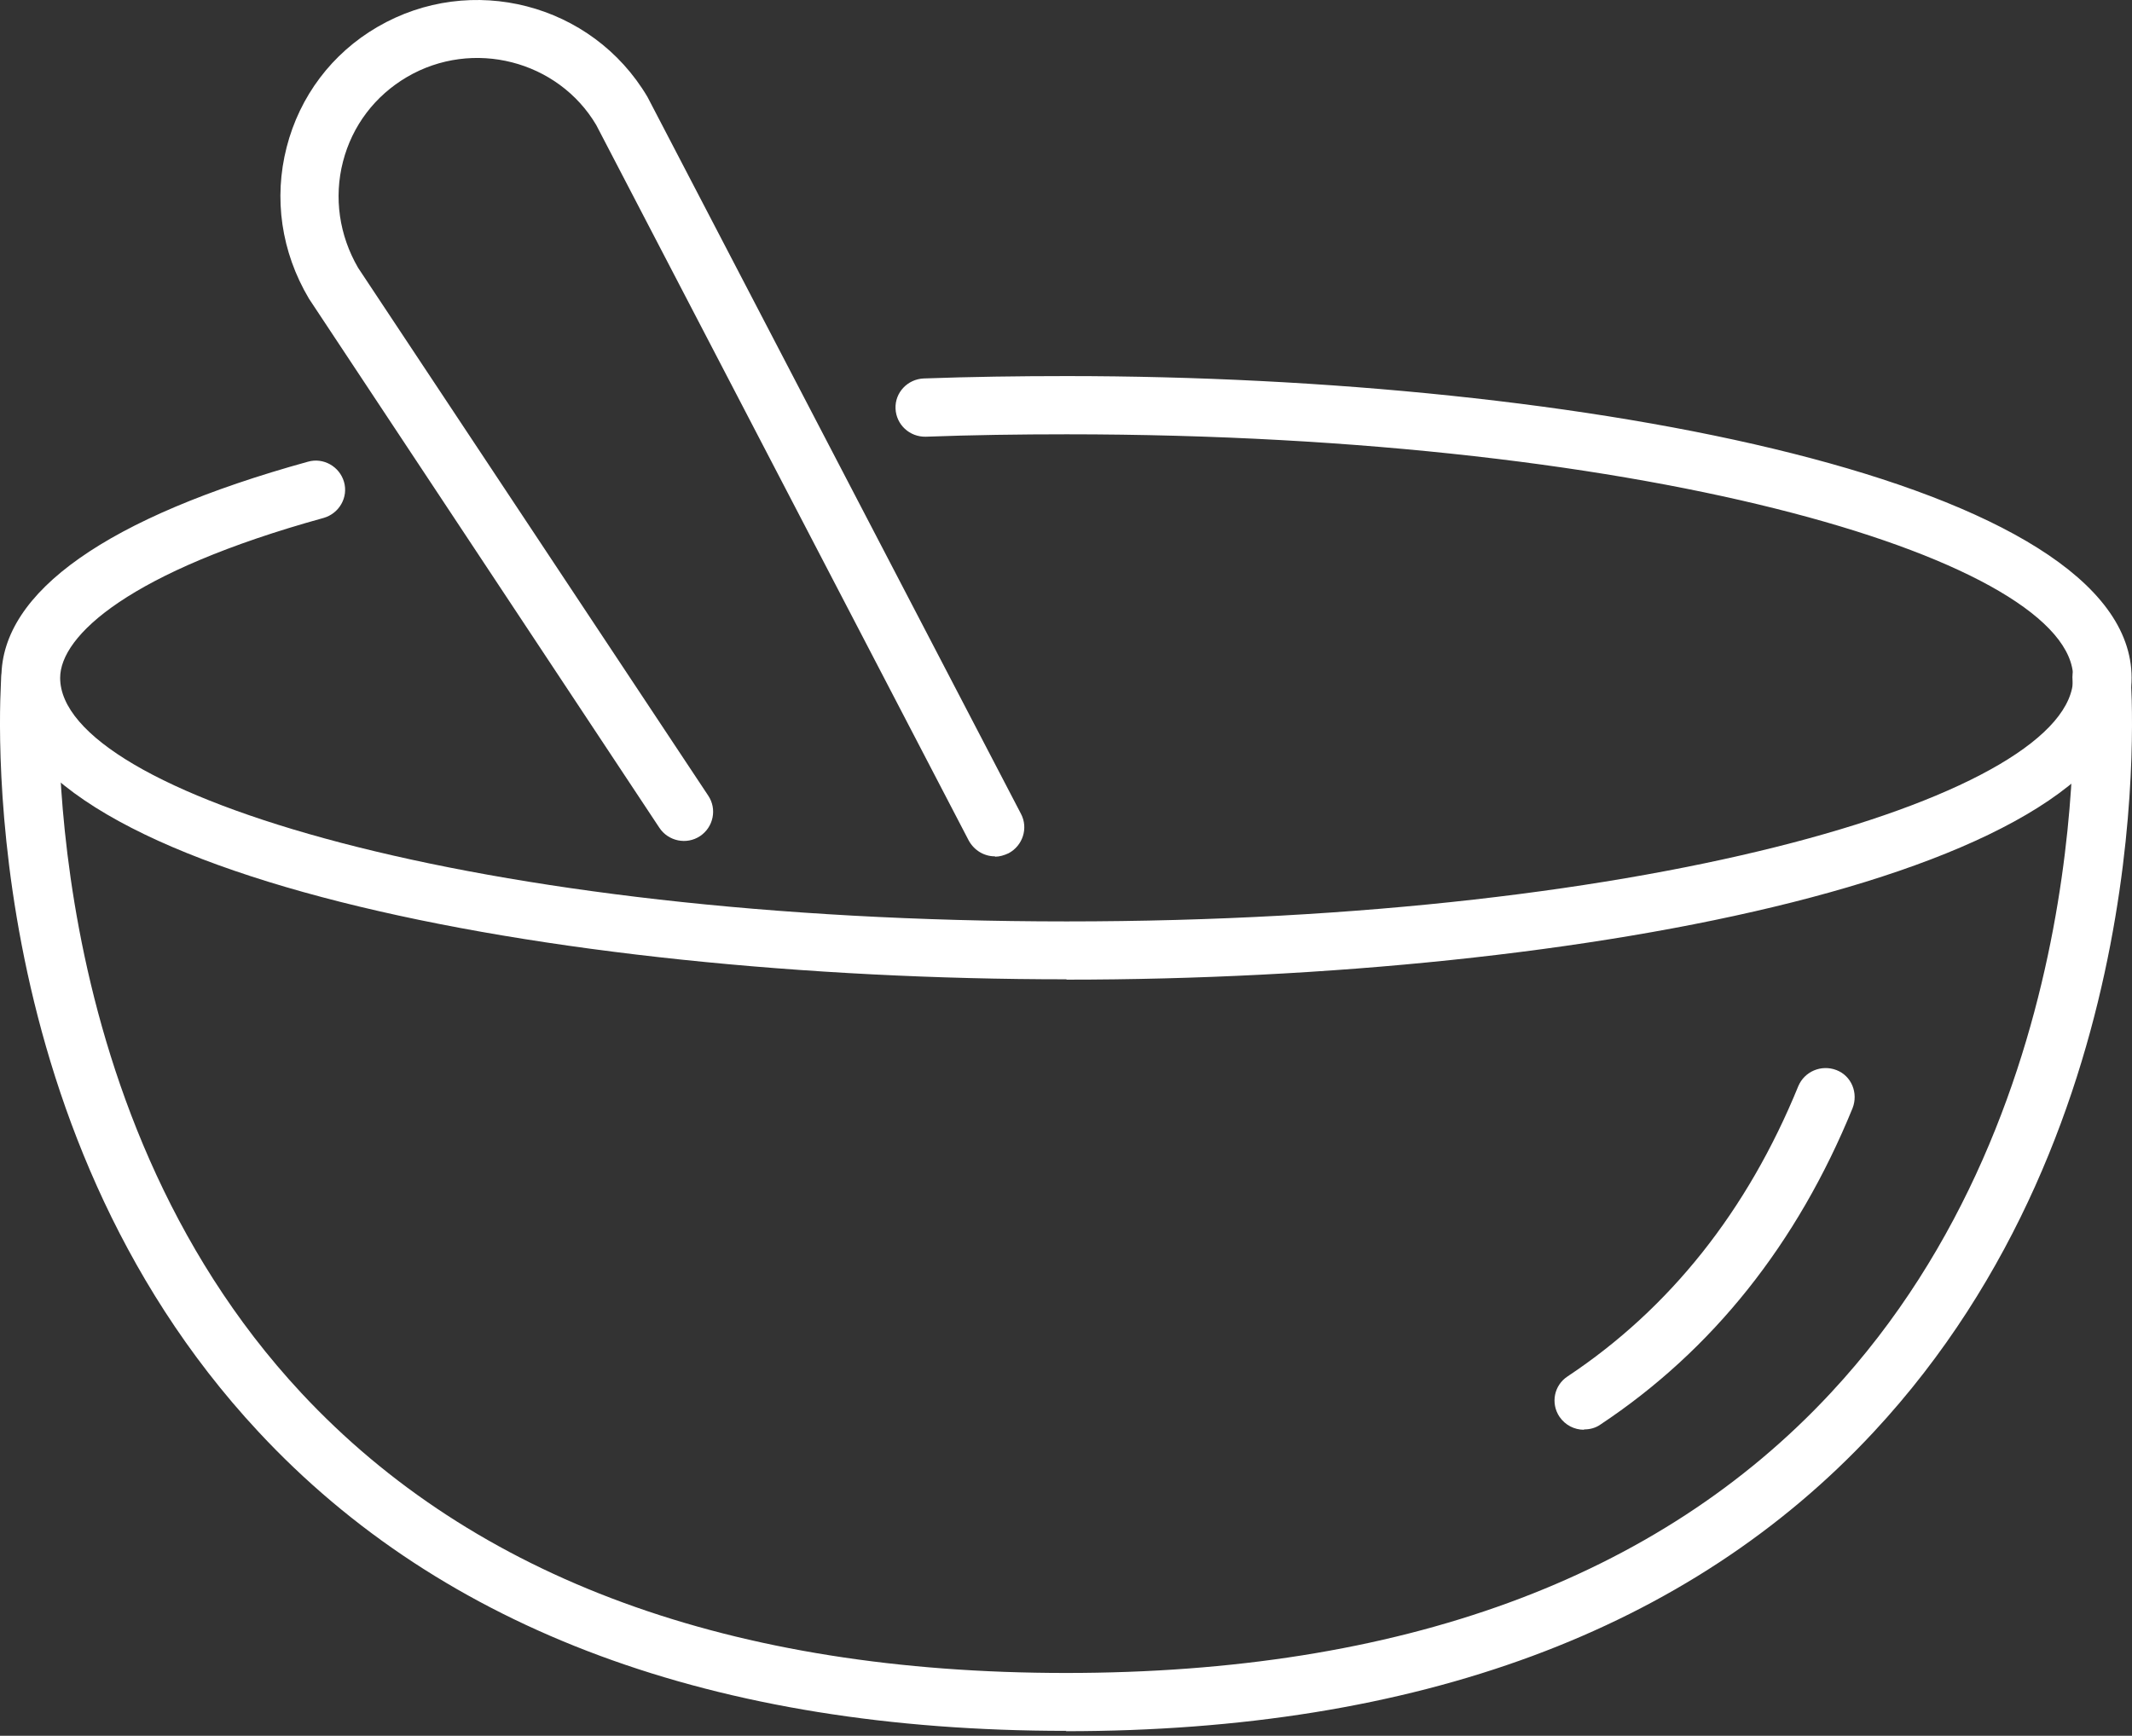
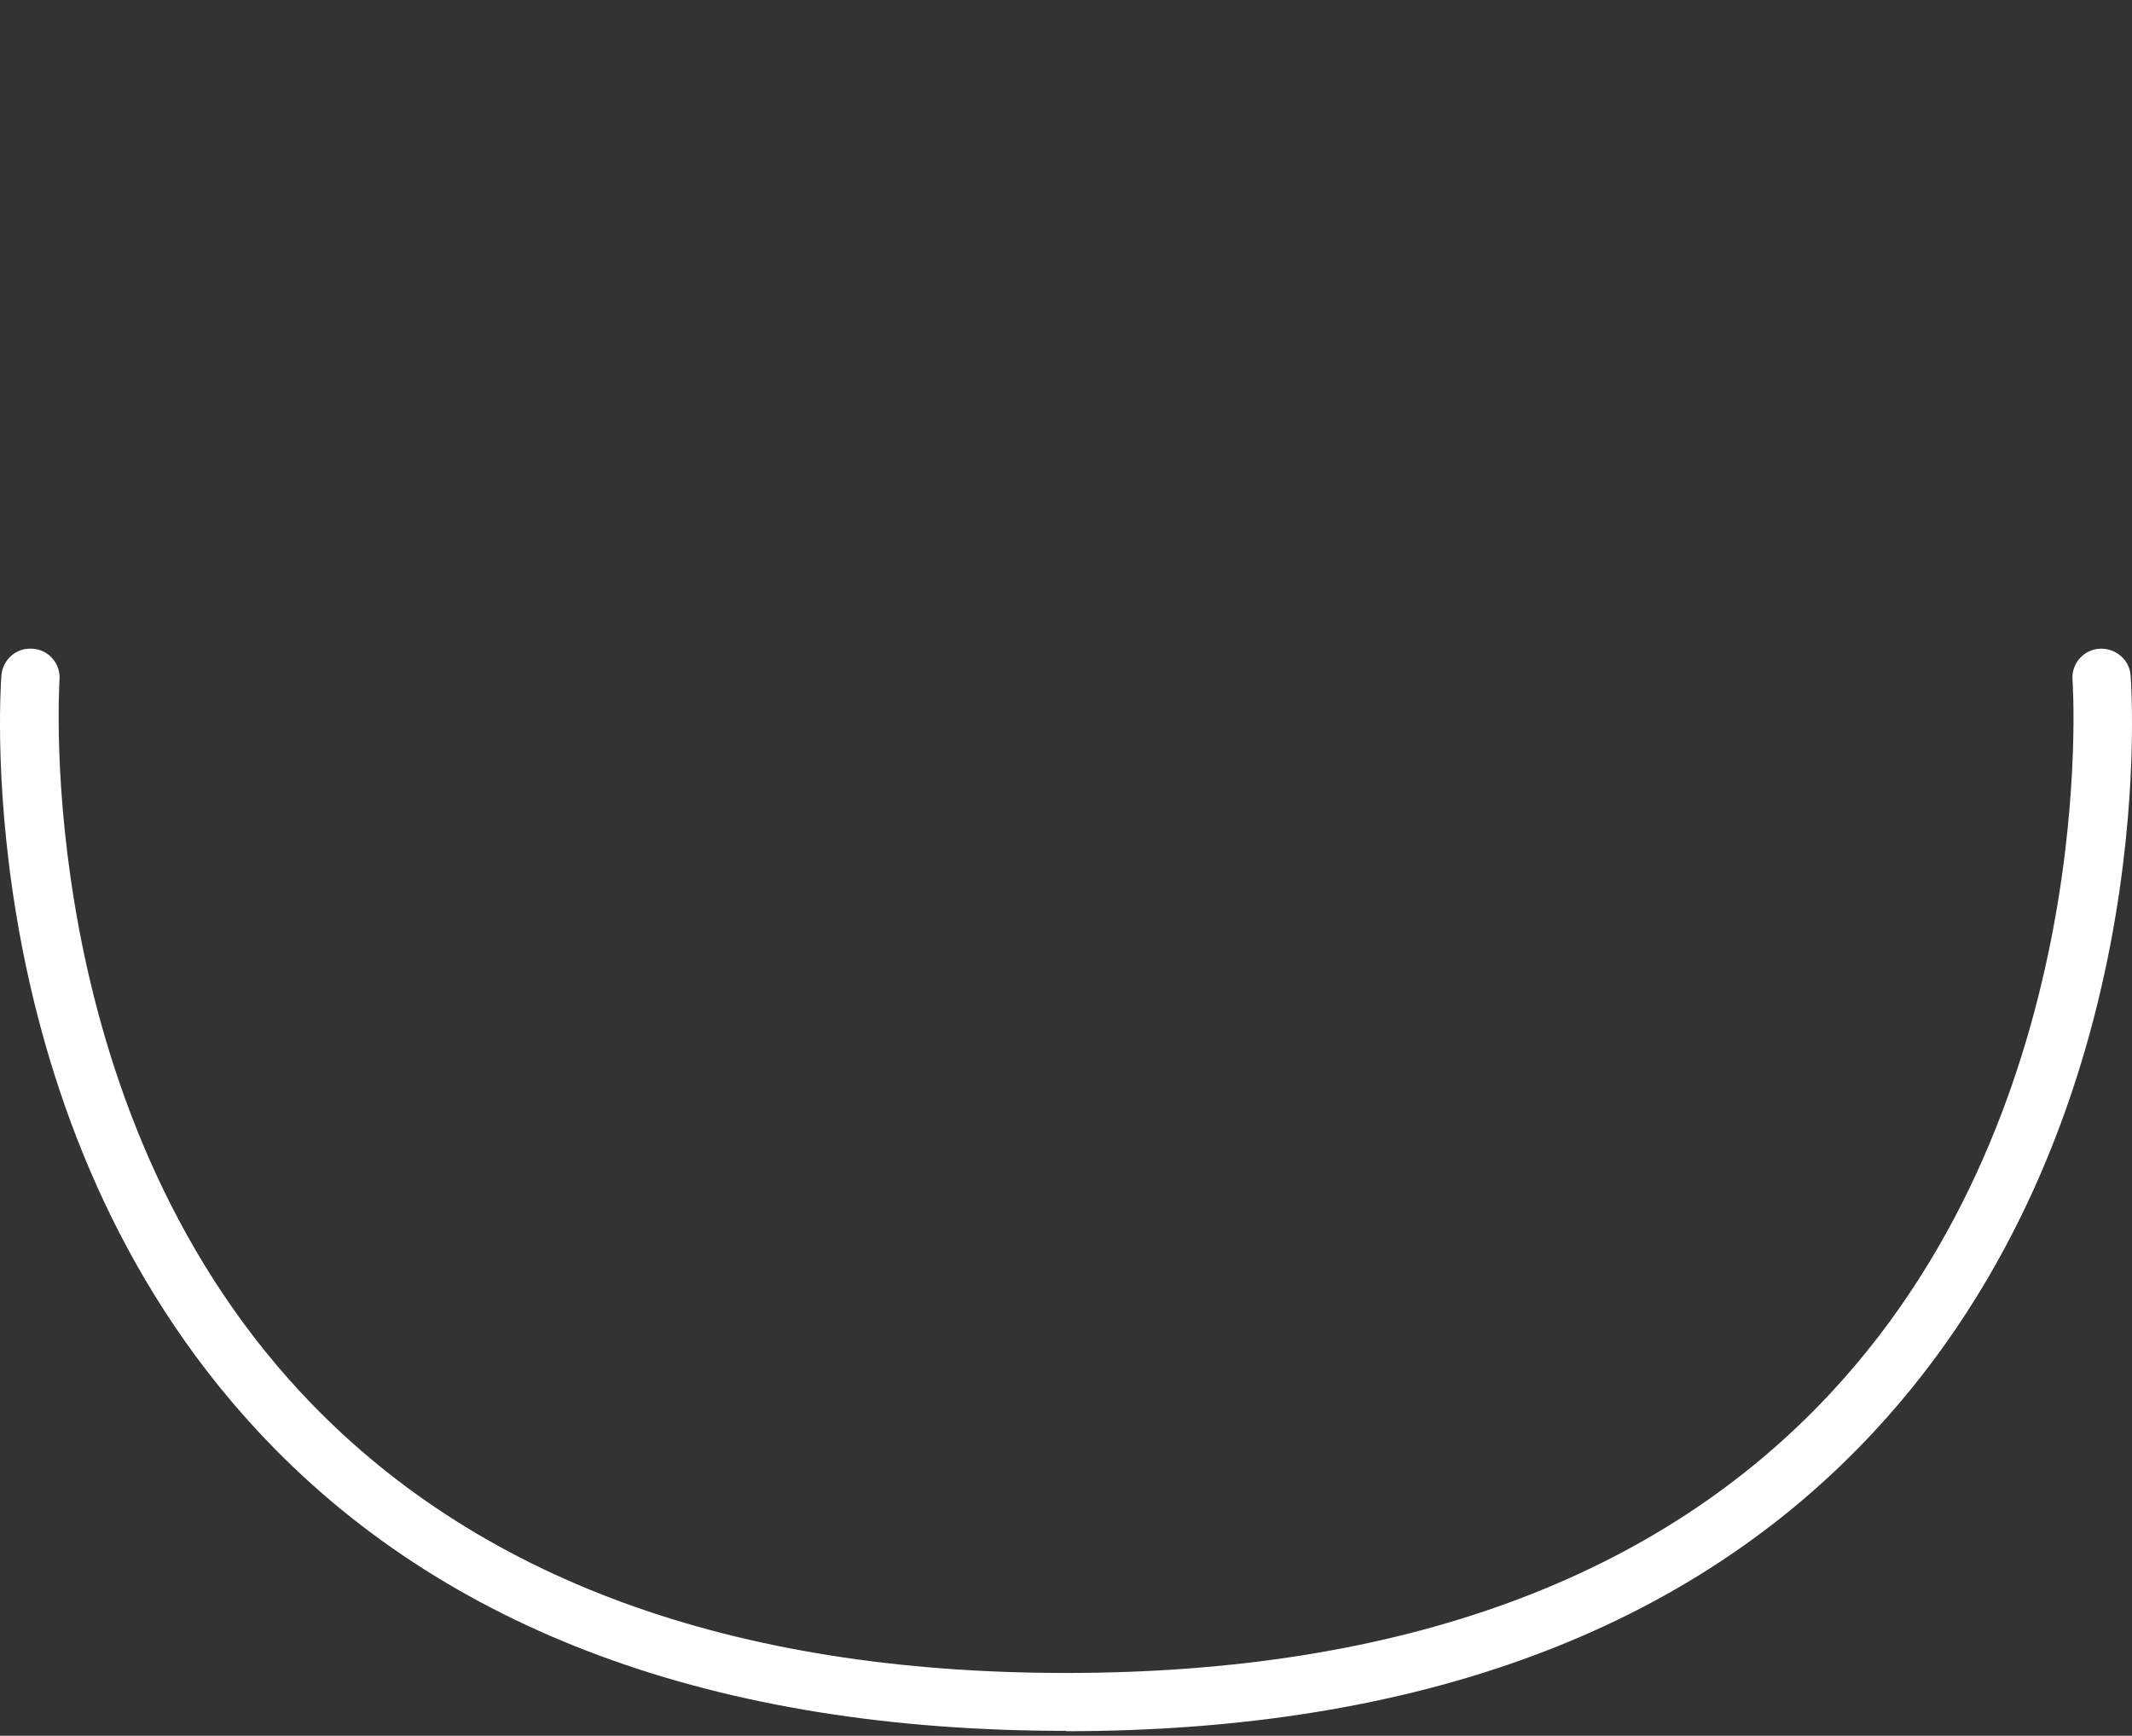
<svg xmlns="http://www.w3.org/2000/svg" width="70" height="57" viewBox="0 0 70 57" fill="none">
  <rect x="0" y="0" width="70" height="57" fill="#333333" stroke="none" />
-   <path d="M35.011 32.159C18.064 32.159 0.046 28.683 0.046 22.248C0.046 19.436 3.521 16.984 10.11 15.162C10.618 15.016 11.148 15.319 11.295 15.825C11.441 16.332 11.137 16.86 10.629 17.007C4.243 18.773 1.975 20.876 1.975 22.26C1.975 26.039 15.548 30.258 35.022 30.258C54.496 30.258 68.069 26.039 68.069 22.26C68.069 18.48 54.496 14.262 35.022 14.262C33.476 14.262 31.919 14.284 30.396 14.341C29.866 14.352 29.426 13.947 29.403 13.418C29.381 12.89 29.798 12.451 30.329 12.428C31.874 12.372 33.454 12.35 35.022 12.35C51.969 12.35 69.987 15.825 69.987 22.26C69.987 28.694 51.969 32.17 35.022 32.17L35.011 32.159Z" fill="white" />
  <path d="M35.011 56.839C23.469 56.839 14.544 53.532 8.486 47.018C-0.947 36.895 0.001 22.777 0.046 22.181C0.091 21.652 0.543 21.259 1.073 21.304C1.603 21.337 1.998 21.799 1.953 22.327C1.953 22.462 1.028 36.231 9.896 45.747C15.582 51.844 24.022 54.938 35 54.938C45.978 54.938 54.44 51.844 60.115 45.736C68.983 36.208 68.058 22.462 68.047 22.327C68.002 21.799 68.408 21.337 68.927 21.304C69.457 21.27 69.92 21.664 69.954 22.181C69.999 22.777 70.947 36.895 61.514 47.03C55.456 53.543 46.531 56.85 34.989 56.85L35.011 56.839Z" fill="white" />
-   <path d="M52.003 46.951C51.698 46.951 51.394 46.805 51.202 46.524C50.908 46.085 51.021 45.489 51.473 45.196C54.824 42.969 57.373 39.763 59.043 35.669C59.246 35.185 59.799 34.949 60.296 35.14C60.792 35.331 61.018 35.894 60.826 36.389C59.009 40.843 56.223 44.342 52.544 46.782C52.386 46.895 52.195 46.94 52.014 46.94L52.003 46.951Z" fill="white" />
-   <path d="M32.664 28.121C32.315 28.121 31.987 27.929 31.807 27.603L19.576 4.105C18.324 1.99 15.526 1.259 13.36 2.53C12.31 3.148 11.566 4.127 11.261 5.308C10.957 6.489 11.137 7.727 11.758 8.795L23.255 26.13C23.548 26.568 23.424 27.165 22.984 27.457C22.544 27.749 21.946 27.626 21.652 27.187L10.144 9.808C9.23 8.267 8.982 6.512 9.411 4.836C9.84 3.16 10.9 1.754 12.389 0.887C15.47 -0.912 19.441 0.111 21.258 3.182L33.522 26.726C33.77 27.198 33.578 27.772 33.116 28.019C32.969 28.087 32.822 28.132 32.676 28.132L32.664 28.121Z" fill="white" />
</svg>